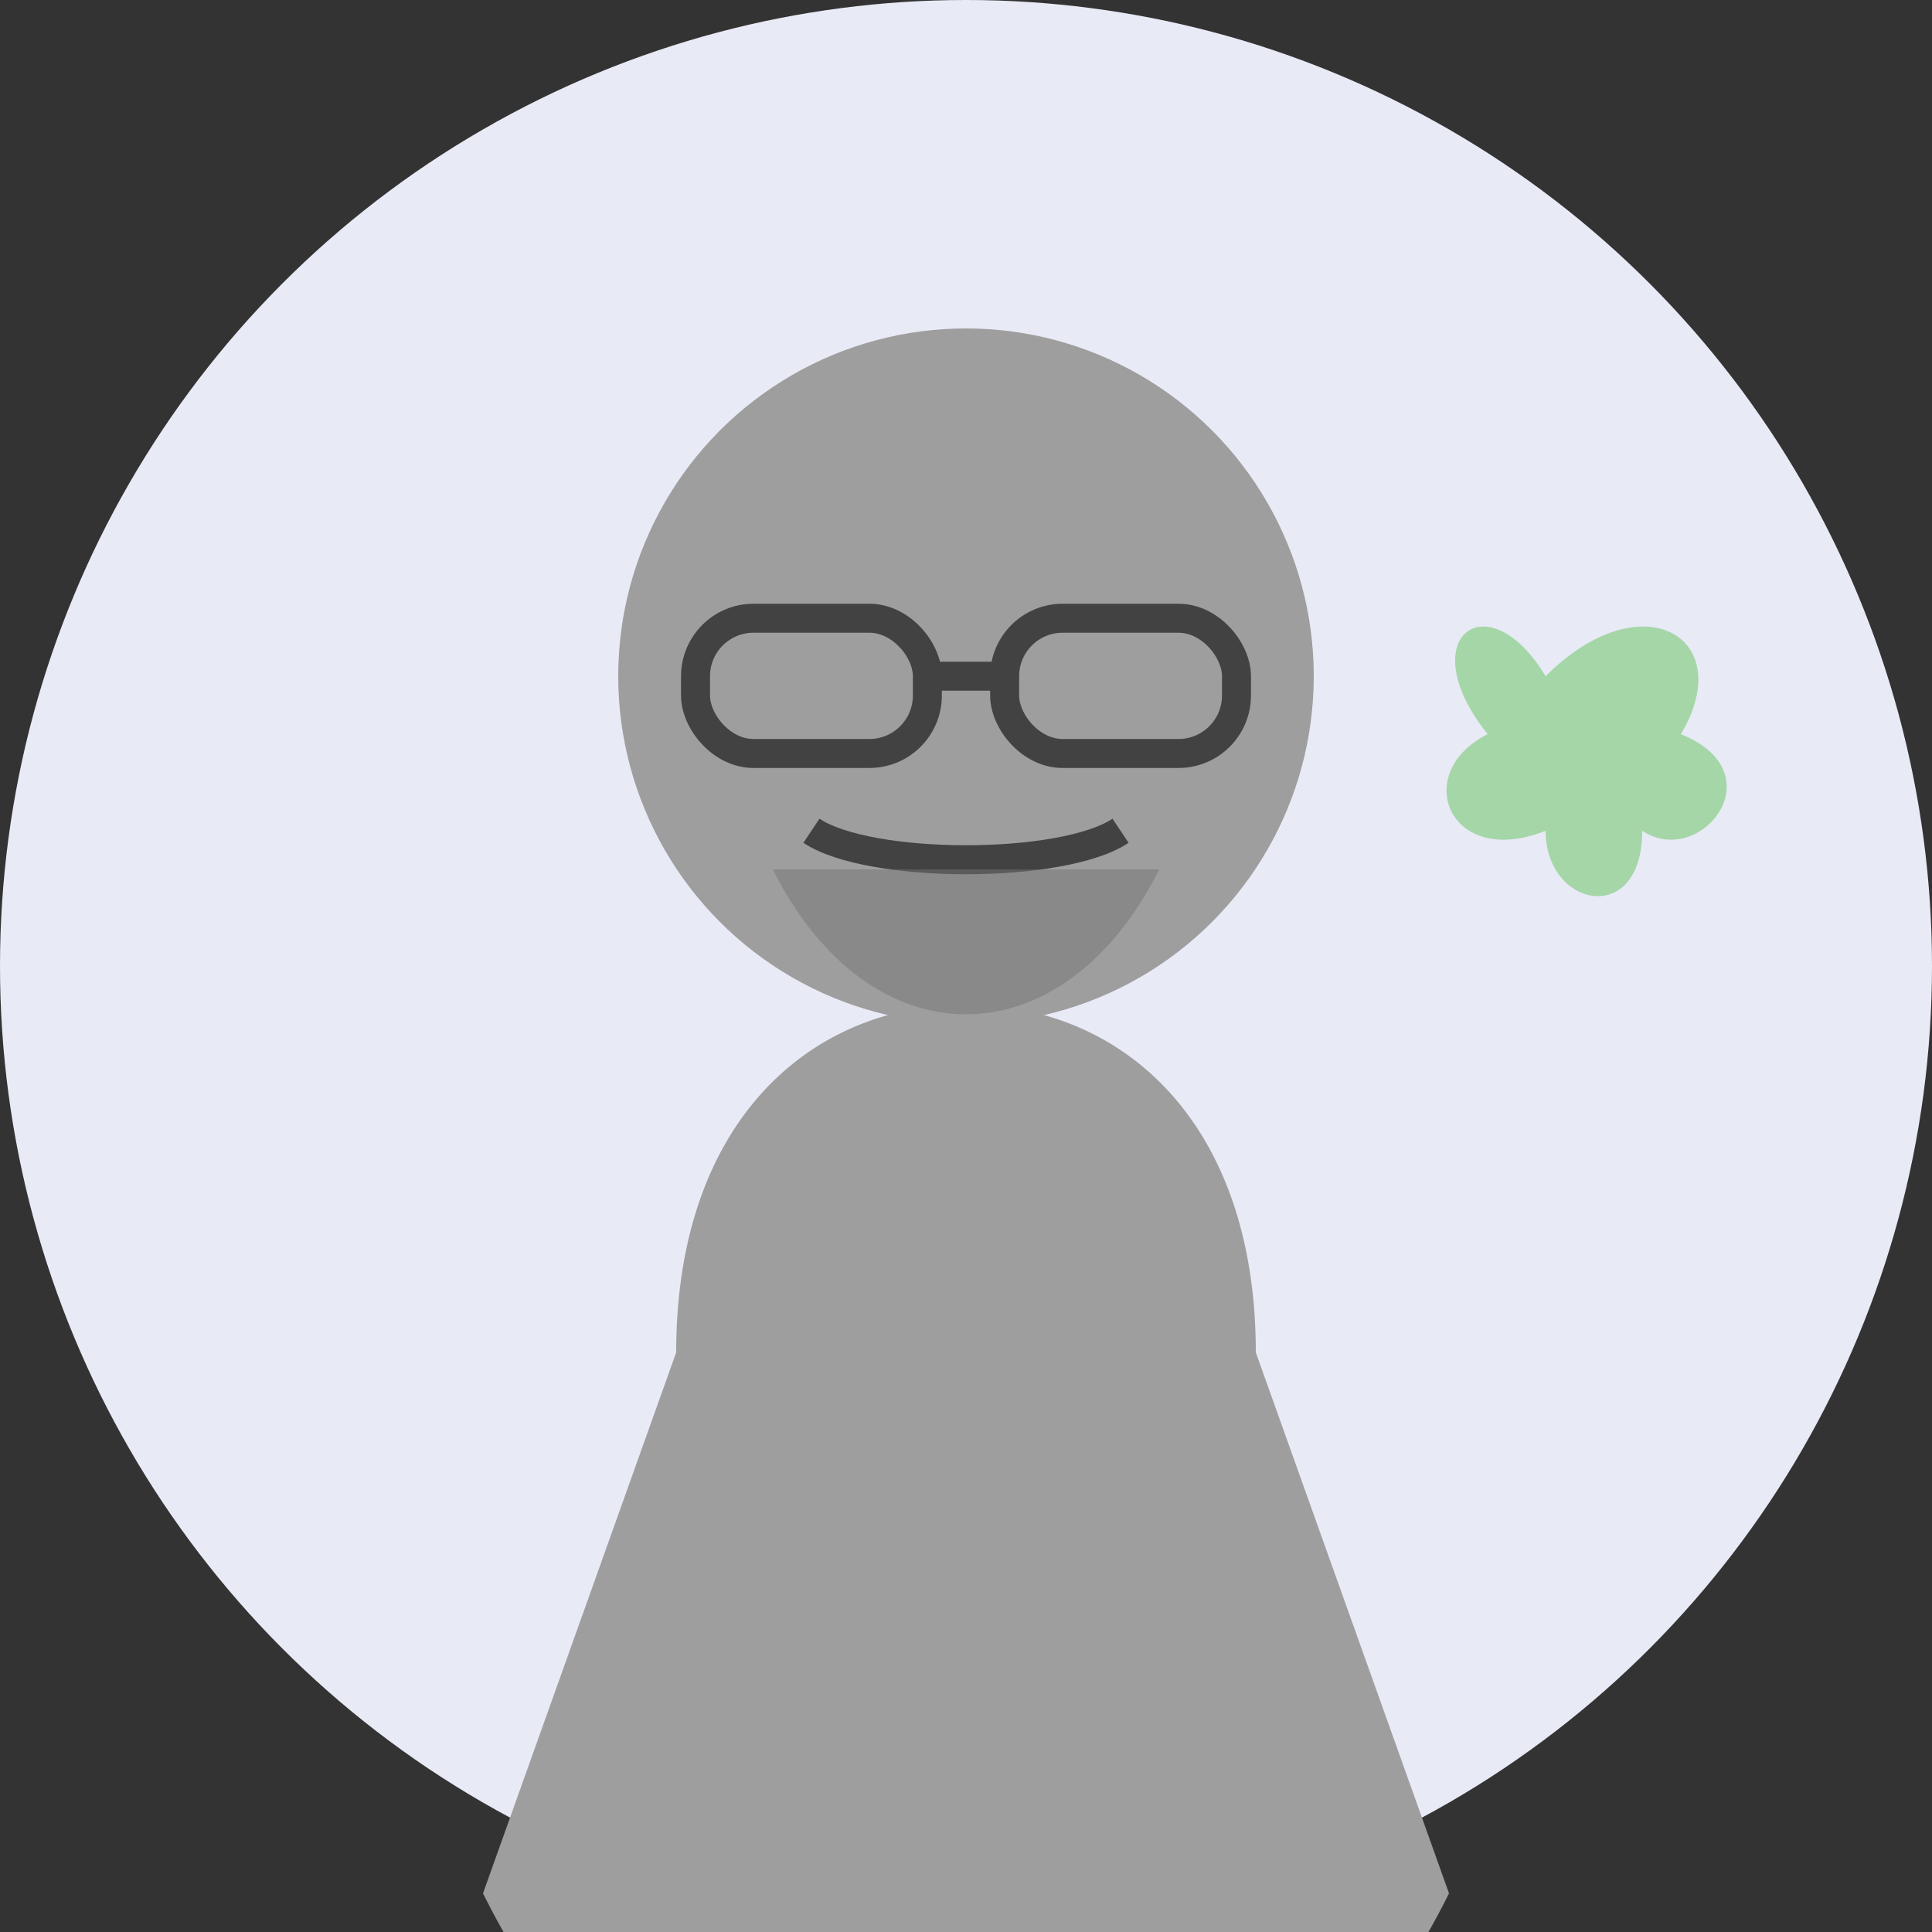
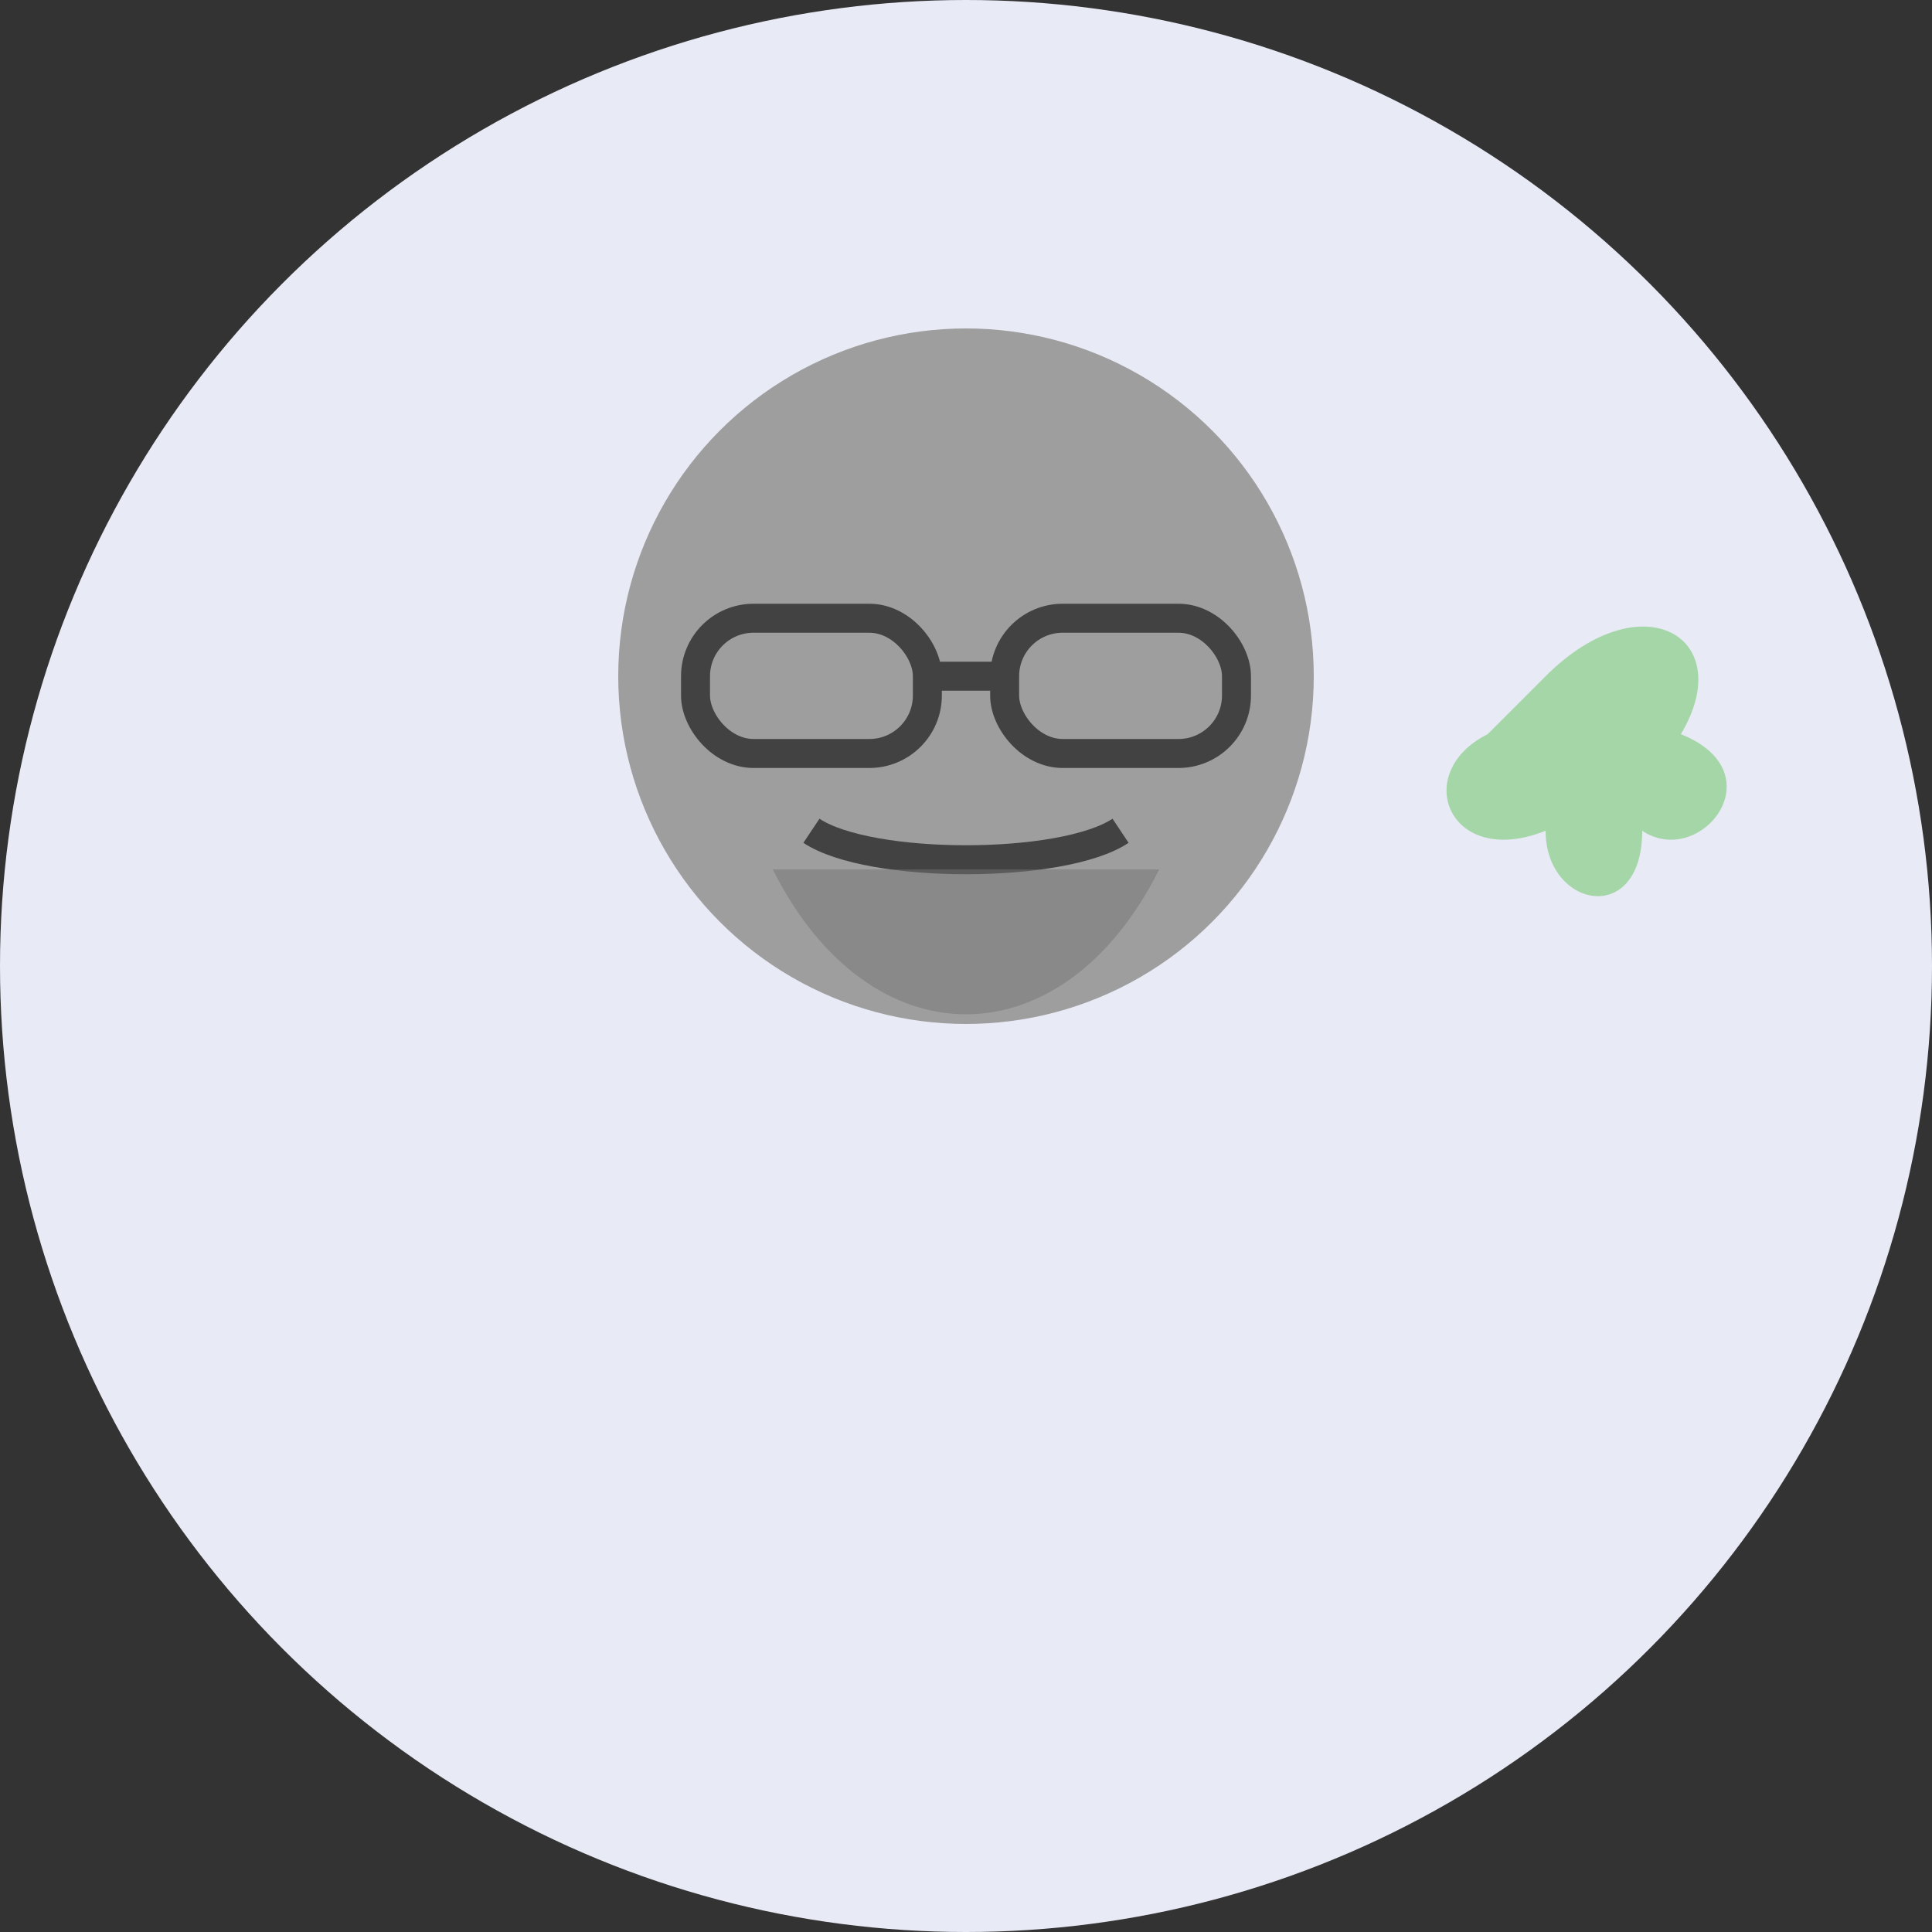
<svg xmlns="http://www.w3.org/2000/svg" viewBox="0 0 100 100" width="100%" height="100%">
  <rect x="0" y="0" width="100" height="100" fill="#333333" stroke="none" />
  <circle cx="50" cy="50" r="50" fill="#e8eaf6" />
  <circle cx="50" cy="35" r="18" fill="#9e9e9e" />
-   <path d="M25 98 A30 40 0 0 0 75 98 L65 70 C65 58 58 52 50 52 C42 52 35 58 35 70 Z" fill="#9e9e9e" />
  <rect x="36" y="32" width="12" height="7" rx="3" ry="3" fill="none" stroke="#424242" stroke-width="1.5" />
  <rect x="52" y="32" width="12" height="7" rx="3" ry="3" fill="none" stroke="#424242" stroke-width="1.5" />
  <line x1="48" y1="35" x2="52" y2="35" stroke="#424242" stroke-width="1.5" />
  <path d="M42 43 C45 45 55 45 58 43" stroke="#424242" stroke-width="1.5" fill="none" />
  <path d="M40 45 C45 55 55 55 60 45" fill="#757575" fill-opacity="0.5" />
-   <path d="M80 35 C85 30 90 33 87 38 C92 40 88 45 85 43 C85 48 80 47 80 43 C75 45 73 40 77 38 C73 33 77 30 80 35" fill="#a5d6a7" />
+   <path d="M80 35 C85 30 90 33 87 38 C92 40 88 45 85 43 C85 48 80 47 80 43 C75 45 73 40 77 38 " fill="#a5d6a7" />
</svg>